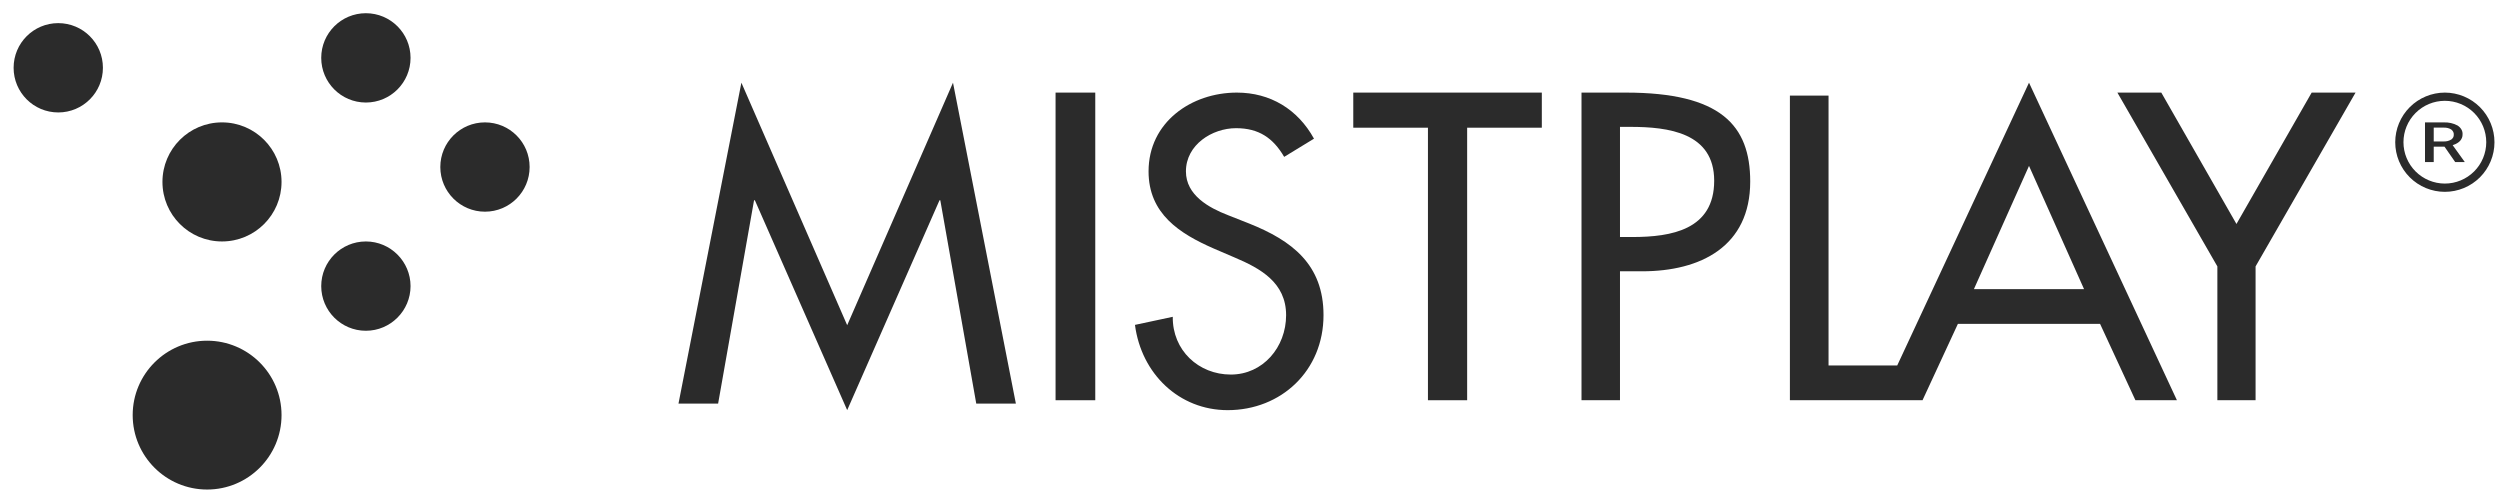
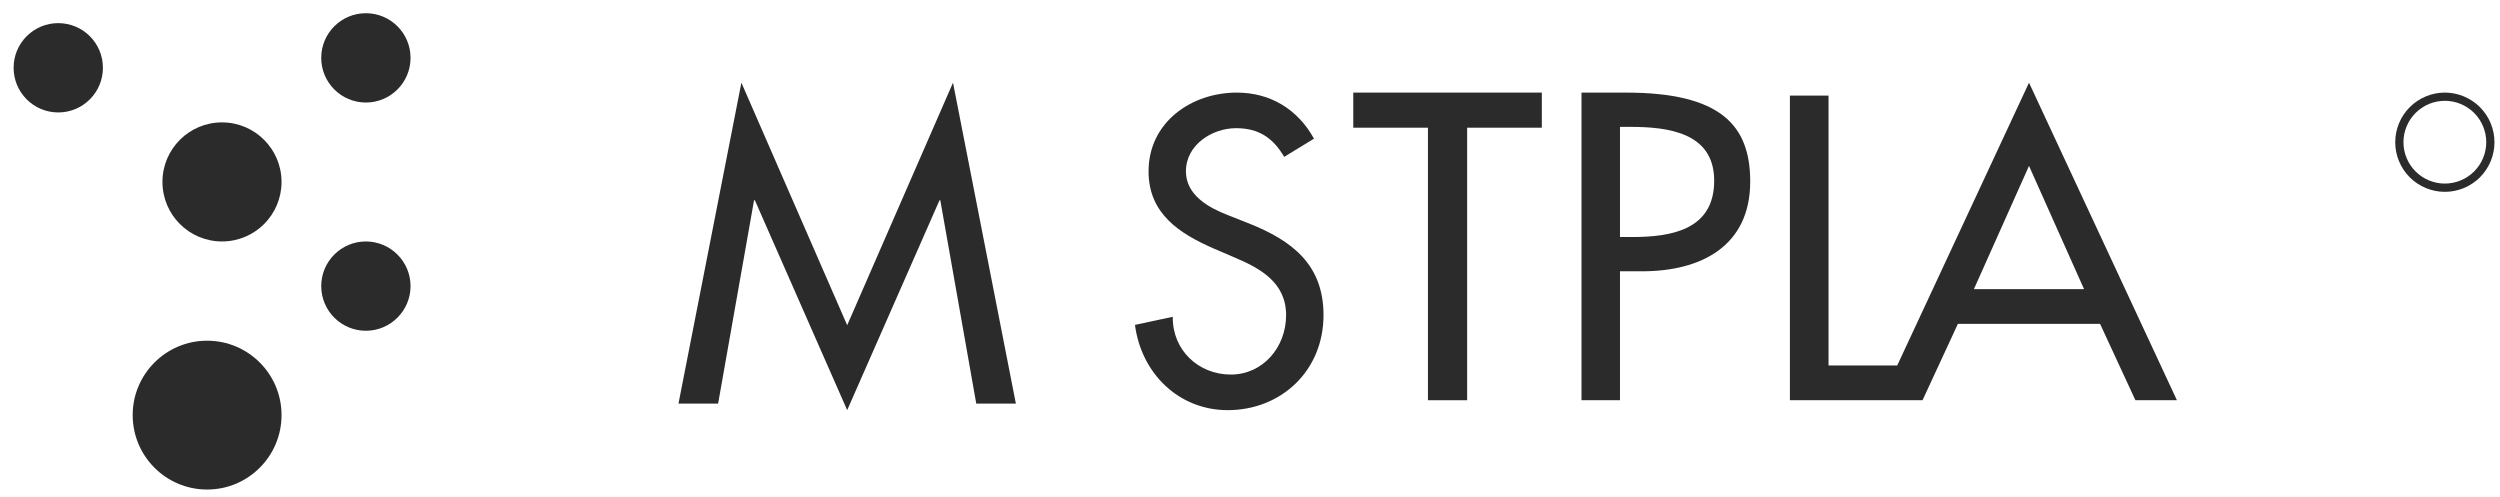
<svg xmlns="http://www.w3.org/2000/svg" width="151" height="30" viewBox="0 0 151 30" fill="none">
  <path d="M51.17 19.643L44.78 4.994L40.98 24.379H43.374L45.545 12.096H45.594L51.17 24.773L56.746 12.096H56.794L58.966 24.379H61.359L57.561 4.994L51.17 19.643Z" fill="#2B2B2B" />
-   <path d="M66.154 5.593H63.756V24.174H66.154V5.593Z" fill="#2B2B2B" />
+   <path d="M66.154 5.593H63.756V24.174V5.593Z" fill="#2B2B2B" />
  <path d="M75.45 13.501L74.153 12.989C73.023 12.55 71.63 11.793 71.63 10.353C71.63 8.742 73.215 7.742 74.657 7.742C76.027 7.742 76.892 8.327 77.564 9.475L79.365 8.376C78.381 6.594 76.723 5.593 74.705 5.593C71.966 5.593 69.373 7.376 69.373 10.35C69.373 12.913 71.245 14.108 73.312 15.012L74.56 15.548C76.121 16.208 77.681 17.062 77.681 19.037C77.681 20.965 76.288 22.623 74.341 22.623C72.395 22.623 70.81 21.16 70.835 19.135L68.552 19.623C68.937 22.577 71.219 24.773 74.15 24.773C77.393 24.773 79.94 22.382 79.94 19.038C79.943 15.967 78.02 14.527 75.45 13.501Z" fill="#2B2B2B" />
  <path d="M81.738 7.713H86.248V24.174H88.616V7.713H93.126V5.593H81.738L81.738 7.713Z" fill="#2B2B2B" />
  <path d="M98.194 5.593H95.523V24.174H97.847V16.386H99.184C102.719 16.386 105.713 14.884 105.713 10.966C105.713 7.565 103.933 5.593 98.194 5.593ZM98.589 14.316H97.847V7.663H98.466C100.767 7.663 103.537 8.009 103.537 10.916C103.537 13.873 100.965 14.316 98.589 14.316Z" fill="#2B2B2B" />
  <path d="M114.593 22.073H110.444V5.774H108.11V24.172H116.128V24.158L118.257 19.561H126.844L128.979 24.174H131.486L122.552 4.994L114.593 22.073ZM119.225 17.462L122.552 10.02L125.876 17.462H119.225Z" fill="#2B2B2B" />
-   <path d="M139.625 5.593L135.082 13.528L130.542 5.593H127.89L133.929 16.091V24.174H136.237V16.091L142.275 5.593H139.625Z" fill="#2B2B2B" />
  <path d="M12.51 29.568C14.992 29.568 17.005 27.555 17.005 25.072C17.005 22.59 14.992 20.578 12.51 20.578C10.029 20.578 8.014 22.59 8.014 25.072C8.014 27.555 10.027 29.568 12.51 29.568Z" fill="#2B2B2B" />
  <path d="M3.518 6.792C5.008 6.792 6.216 5.585 6.216 4.094C6.216 2.602 5.008 1.397 3.518 1.397C2.027 1.397 0.822 2.604 0.822 4.094C0.822 5.583 2.029 6.792 3.518 6.792Z" fill="#2B2B2B" />
-   <path d="M29.292 12.786C30.783 12.786 31.989 11.577 31.989 10.088C31.989 8.599 30.783 7.392 29.292 7.392C27.801 7.392 26.595 8.599 26.595 10.088C26.595 11.577 27.803 12.786 29.292 12.786Z" fill="#2B2B2B" />
  <path d="M13.408 14.584C15.399 14.584 17.005 12.973 17.005 10.988C17.005 9.003 15.394 7.392 13.408 7.392C11.422 7.392 9.812 9.001 9.812 10.988C9.812 12.975 11.422 14.584 13.408 14.584Z" fill="#2B2B2B" />
  <path d="M22.099 6.193C23.589 6.193 24.797 4.984 24.797 3.495C24.797 2.006 23.589 0.798 22.099 0.798C20.608 0.798 19.402 2.006 19.402 3.495C19.402 4.984 20.61 6.193 22.099 6.193Z" fill="#2B2B2B" />
  <path d="M22.099 19.978C23.589 19.978 24.797 18.763 24.797 17.281C24.797 15.8 23.589 14.584 22.099 14.584C20.61 14.584 19.402 15.792 19.402 17.281C19.402 18.77 20.61 19.978 22.099 19.978Z" fill="#2B2B2B" />
  <path d="M147.669 6.089C148.332 6.09 148.968 6.353 149.437 6.822C149.906 7.291 150.169 7.926 150.17 8.589C150.169 9.252 149.906 9.887 149.436 10.356C148.968 10.824 148.332 11.087 147.669 11.088C147.006 11.087 146.371 10.824 145.902 10.356C145.433 9.887 145.169 9.252 145.169 8.589C145.169 7.926 145.432 7.291 145.902 6.822C146.37 6.353 147.006 6.09 147.669 6.089ZM147.669 5.593C146.874 5.594 146.112 5.91 145.55 6.472C144.988 7.034 144.672 7.796 144.672 8.591C144.672 9.386 144.988 10.148 145.55 10.71C146.112 11.271 146.874 11.587 147.669 11.587C148.464 11.587 149.226 11.271 149.789 10.71C150.35 10.148 150.666 9.386 150.666 8.591C150.666 7.796 150.35 7.034 149.789 6.472C149.226 5.91 148.464 5.594 147.669 5.593Z" fill="#2B2B2B" />
-   <path d="M147.587 7.393H146.47V9.789H146.997V8.859H147.648L148.294 9.789H148.868V9.78L148.14 8.767L148.187 8.751C148.346 8.7 148.484 8.618 148.586 8.513C148.69 8.396 148.744 8.258 148.738 8.118C148.746 8.017 148.724 7.917 148.671 7.824C148.62 7.732 148.541 7.649 148.44 7.583C148.194 7.447 147.892 7.379 147.587 7.393ZM148.043 8.434C147.916 8.512 147.754 8.551 147.59 8.544H146.997V7.708H147.605C147.768 7.702 147.929 7.742 148.055 7.821C148.108 7.862 148.149 7.911 148.175 7.964C148.202 8.017 148.213 8.074 148.208 8.131C148.213 8.187 148.201 8.243 148.174 8.296C148.146 8.348 148.104 8.395 148.05 8.434L148.043 8.434Z" fill="#2B2B2B" />
</svg>